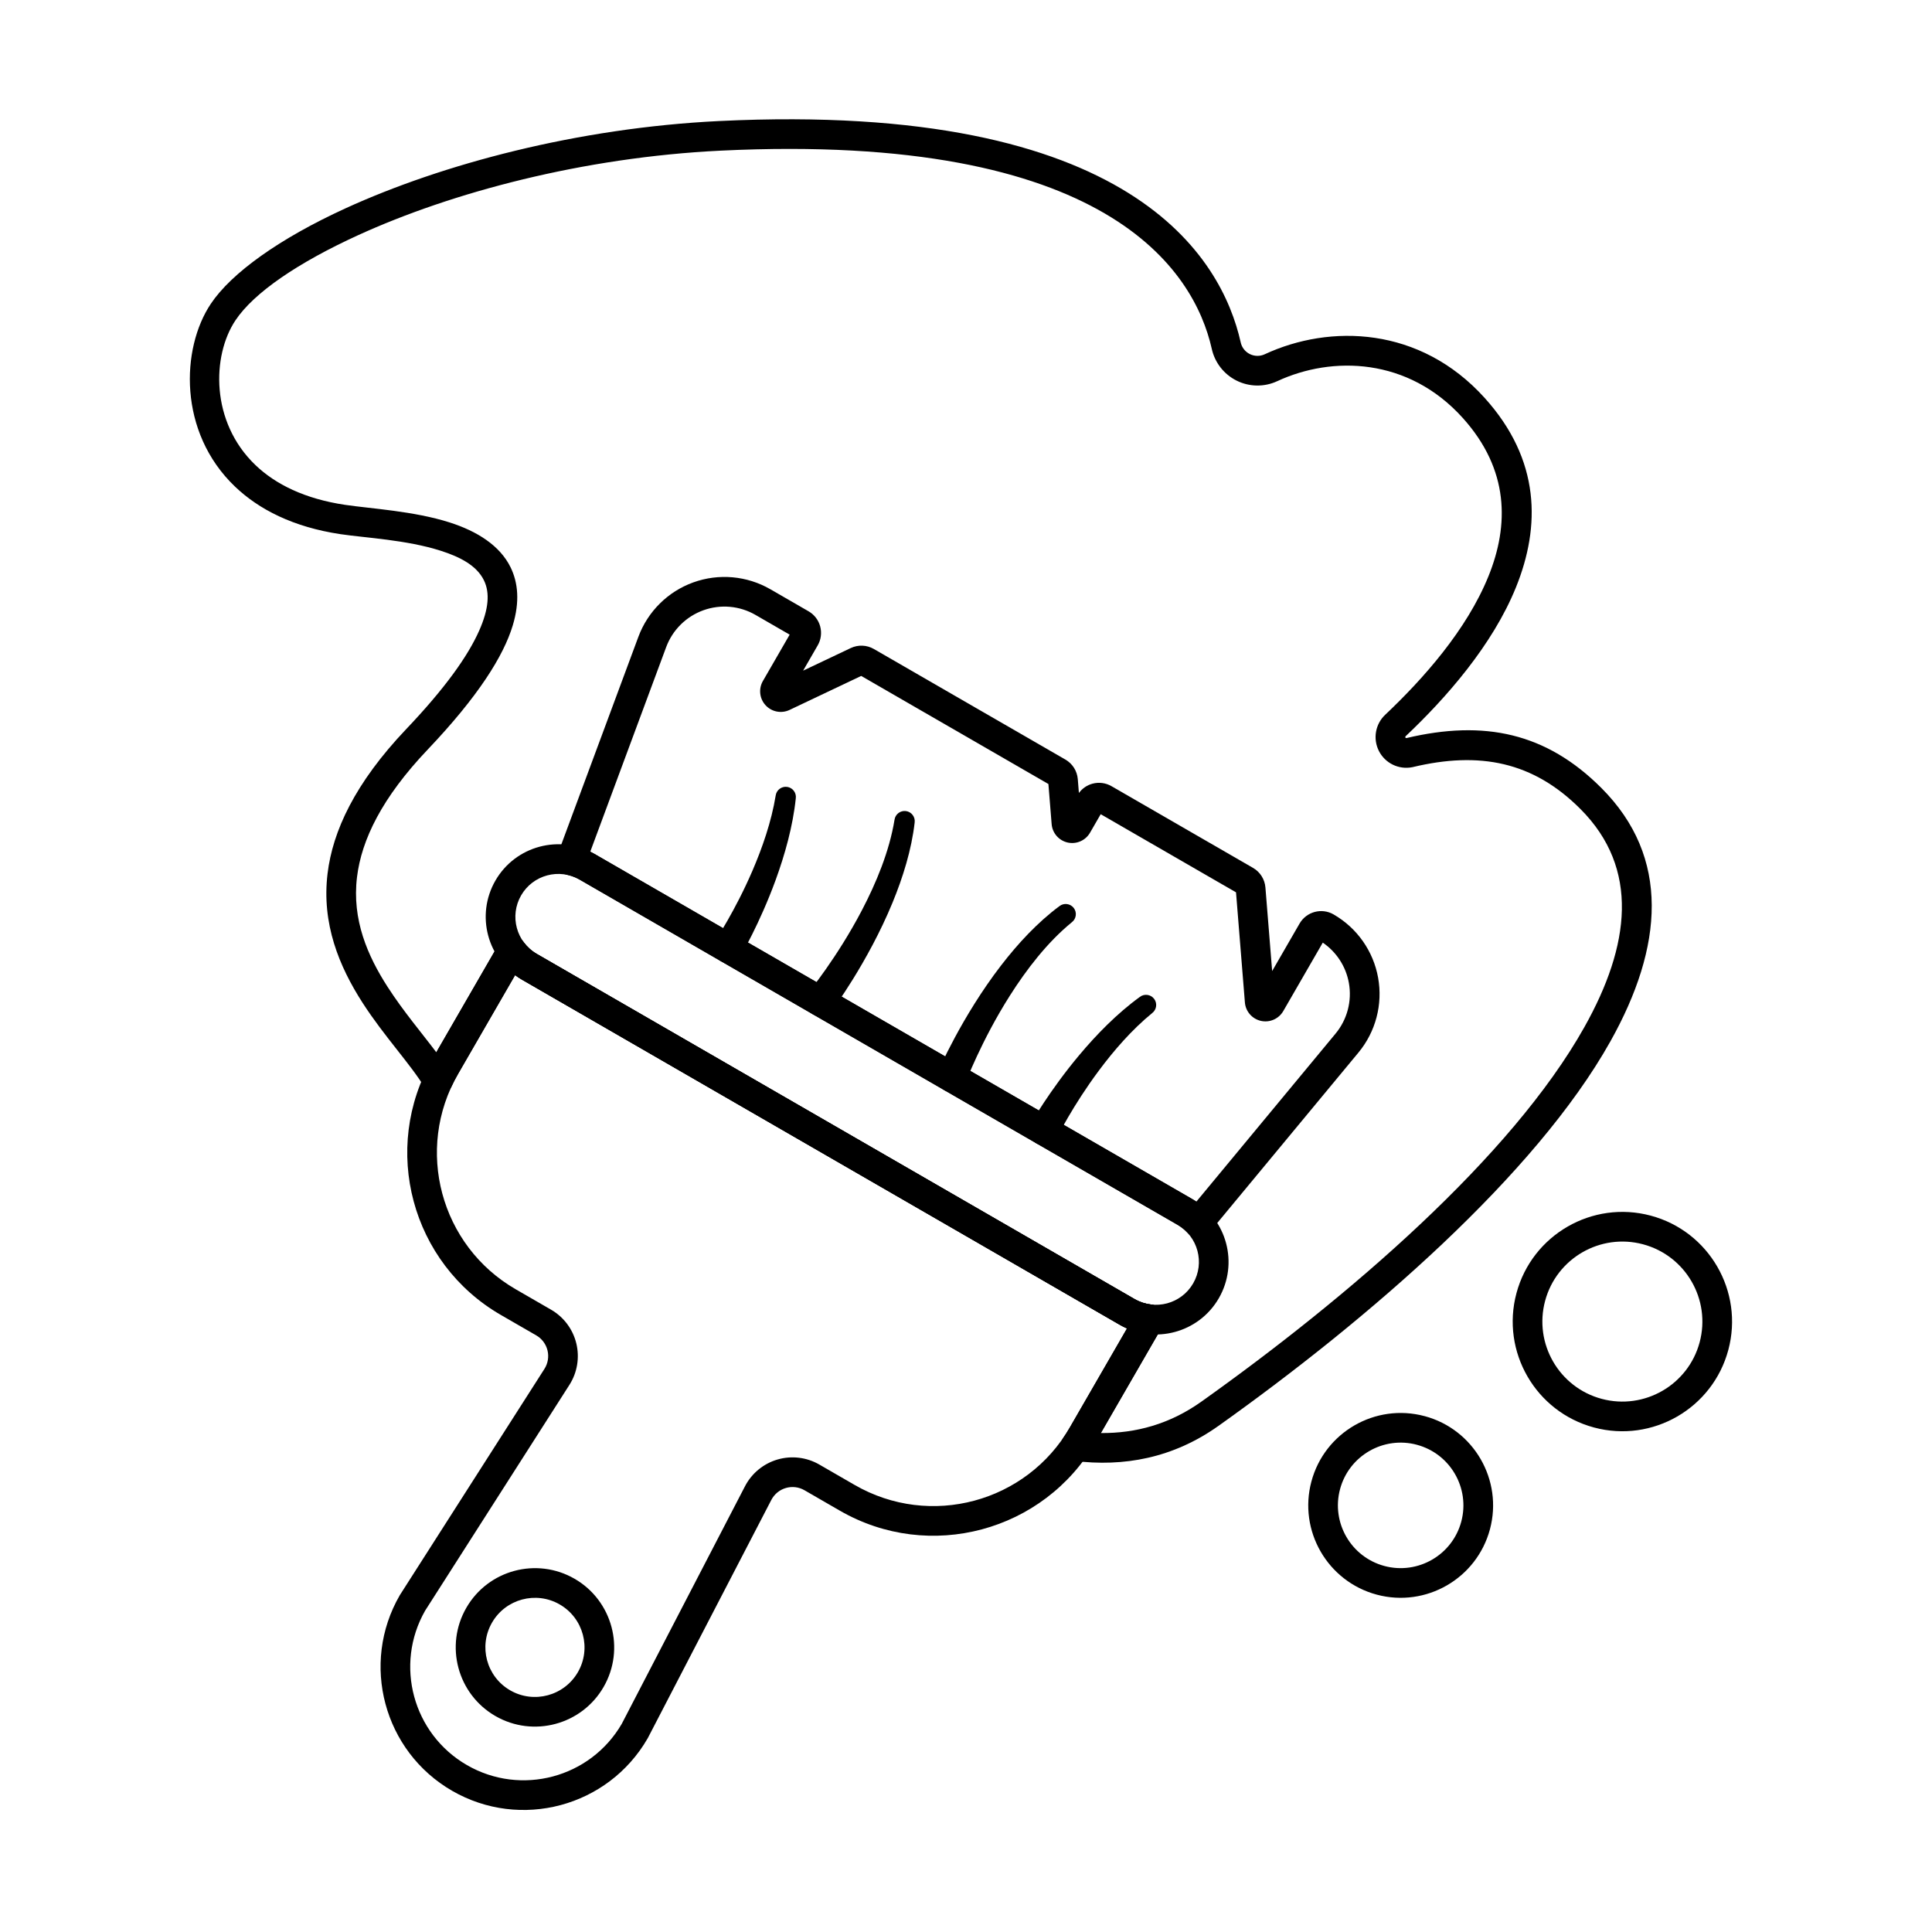
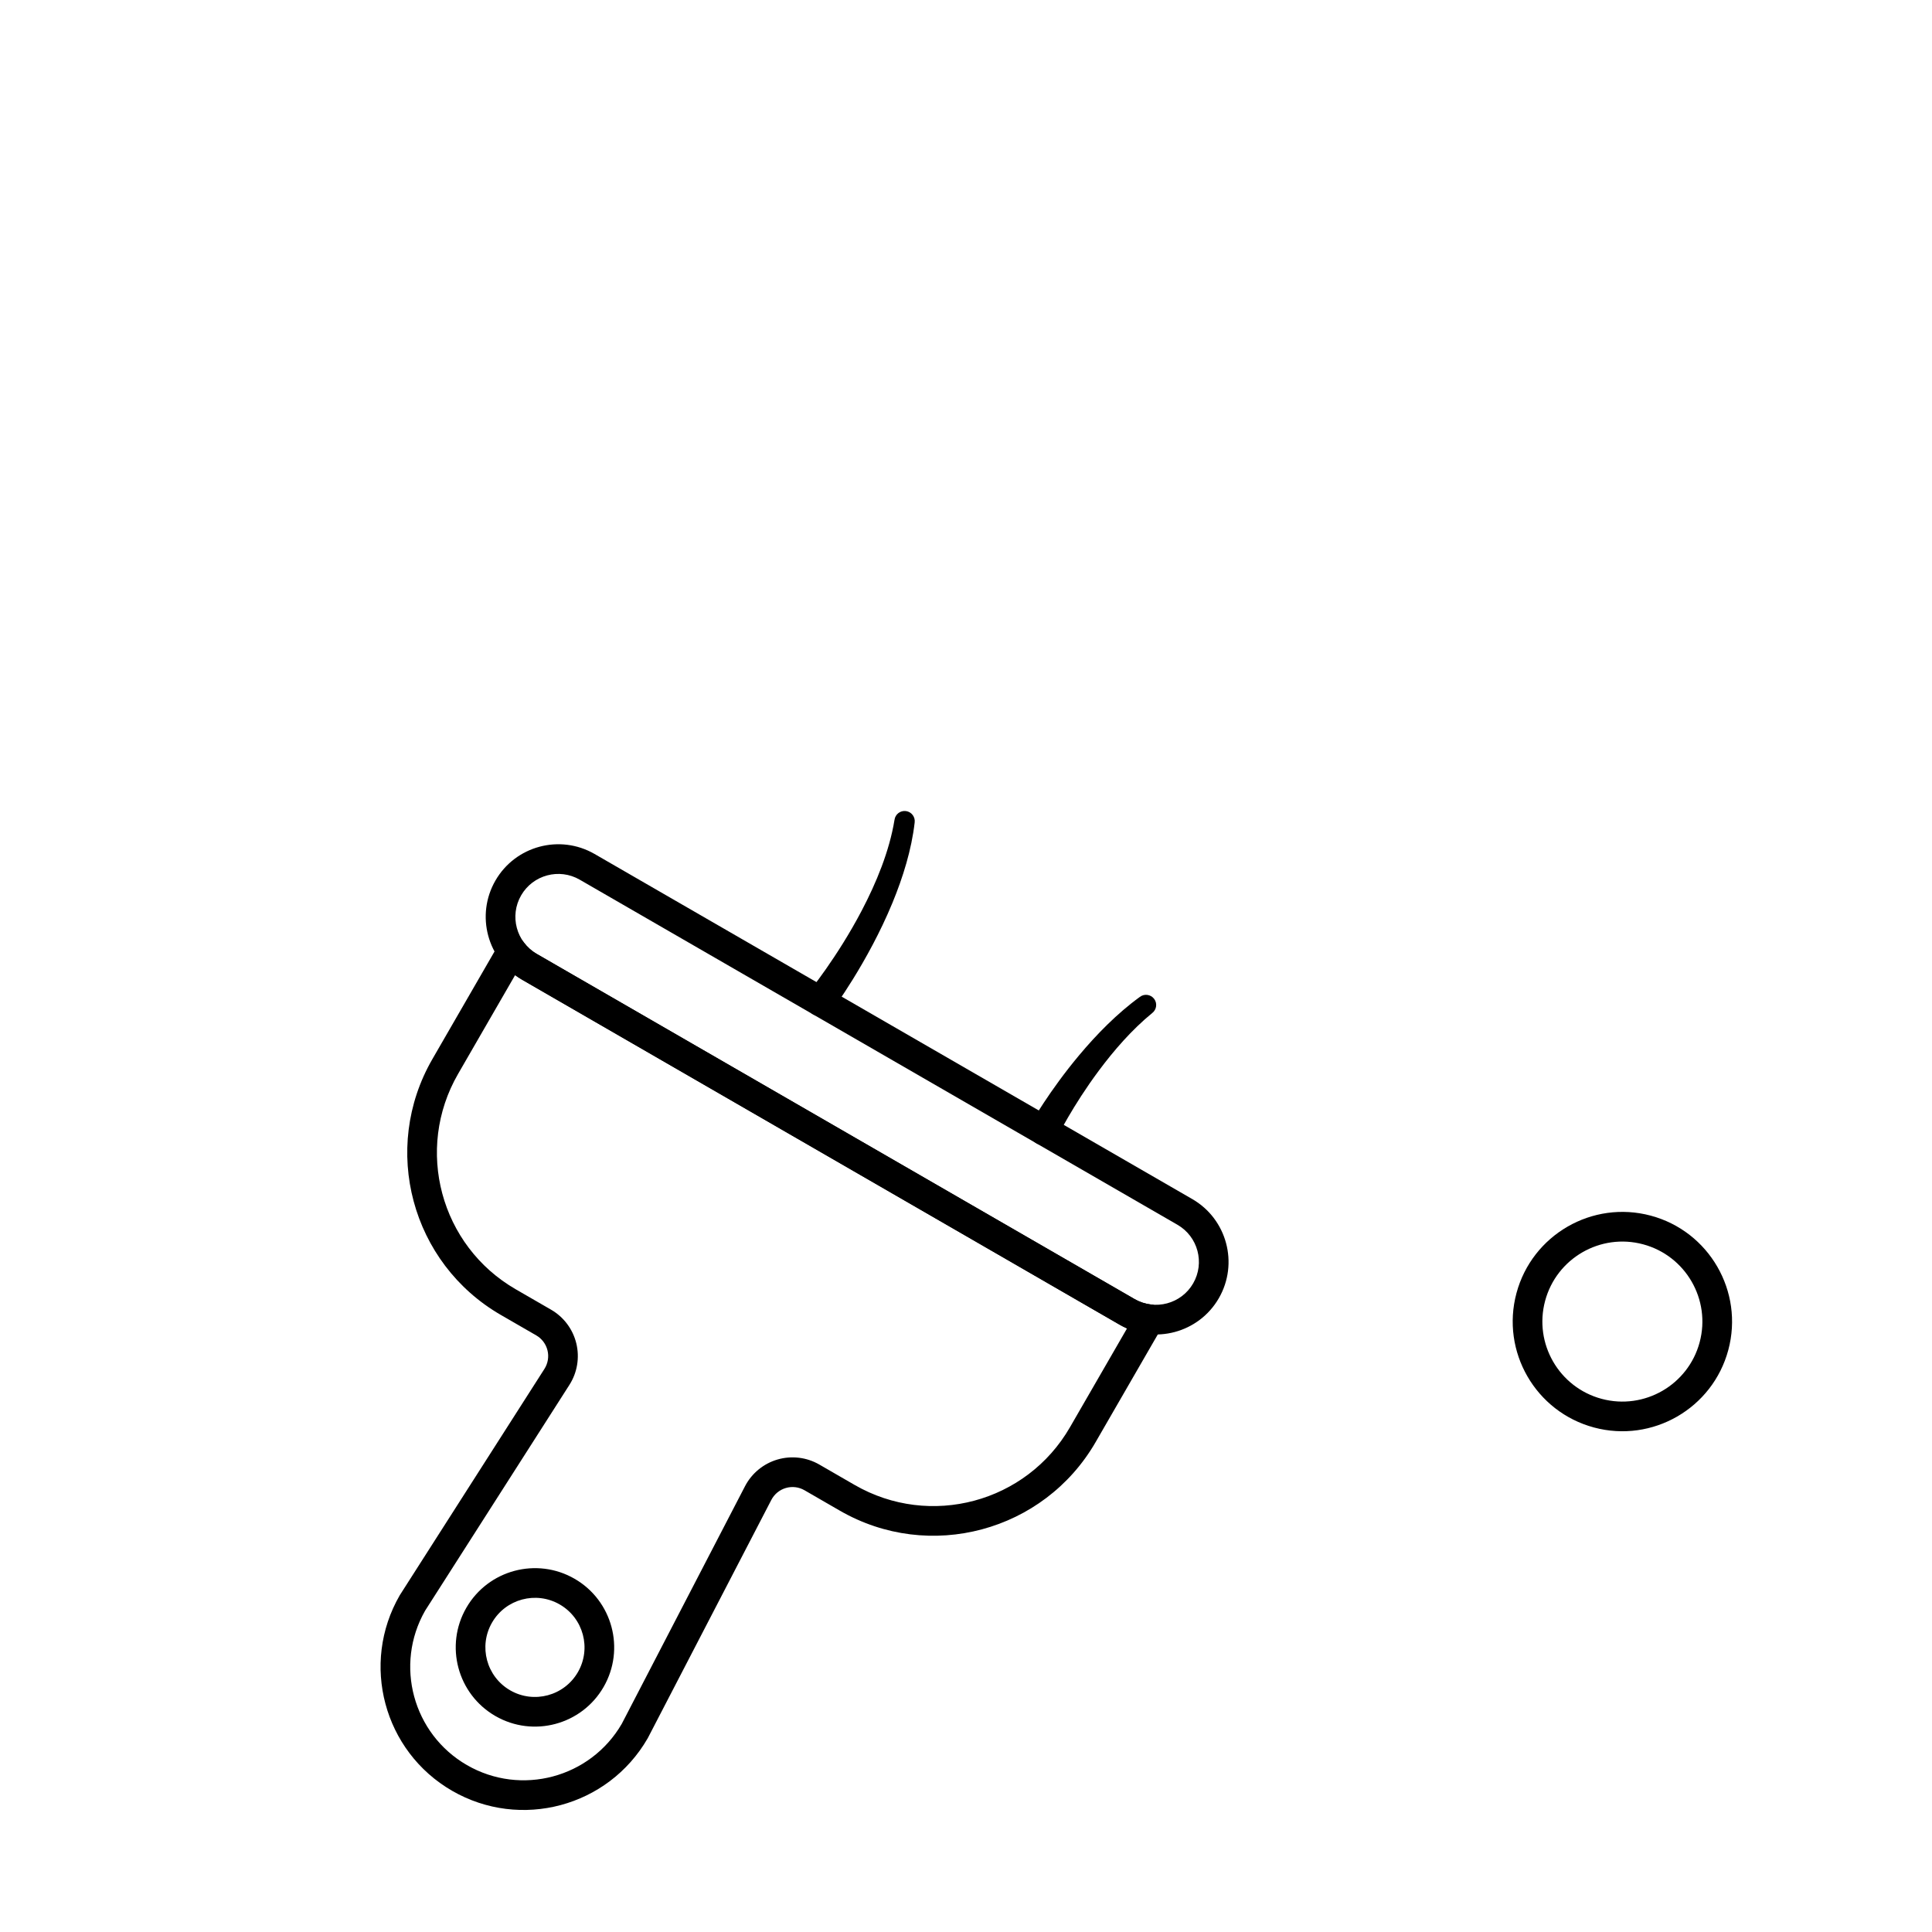
<svg xmlns="http://www.w3.org/2000/svg" fill="#000000" width="800px" height="800px" version="1.1" viewBox="144 144 512 512">
  <g fill-rule="evenodd">
-     <path d="m521.53 519.29c-13.055-3.5-26.496 4.262-29.992 17.316-3.5 13.055 4.262 26.496 17.316 29.992 13.055 3.5 26.496-4.262 29.996-17.316s-4.262-26.496-17.316-29.996zm-2.035 7.594c8.863 2.375 14.133 11.5 11.758 20.363-2.375 8.863-11.5 14.133-20.367 11.758-8.863-2.375-14.133-11.5-11.758-20.367 2.375-8.863 11.5-14.133 20.367-11.758z" />
    <path d="m581.47 466.16c-15.492-4.152-31.441 5.059-35.594 20.547-4.152 15.492 5.059 31.441 20.551 35.594 15.492 4.152 31.441-5.055 35.594-20.547 4.152-15.492-5.059-31.441-20.551-35.594zm-2.035 7.594c11.301 3.027 18.02 14.664 14.988 25.965-3.027 11.301-14.664 18.02-25.965 14.992-11.301-3.027-18.02-14.664-14.988-25.965 3.027-11.301 14.66-18.02 25.965-14.992z" />
    <path d="m296.27 562.39c-10.035-5.793-22.891-2.352-28.684 7.684-5.793 10.039-2.352 22.891 7.684 28.684 10.035 5.793 22.891 2.352 28.684-7.684 5.793-10.035 2.352-22.891-7.684-28.684zm-3.934 6.809c6.281 3.625 8.434 11.664 4.809 17.945-3.625 6.277-11.668 8.434-17.945 4.809-6.281-3.625-8.434-11.668-4.809-17.945 3.625-6.281 11.668-8.434 17.945-4.809z" />
    <path d="m282.33 403.62 158.41 91.457c9.188 5.305 20.961 2.152 26.266-7.039s2.152-20.961-7.039-26.27l-158.4-91.457c-9.191-5.305-20.961-2.152-26.27 7.039-5.305 9.191-2.152 20.961 7.039 26.27zm3.934-6.809c-5.434-3.137-7.297-10.094-4.16-15.527 3.137-5.434 10.094-7.297 15.527-4.16 0 0 158.41 91.453 158.41 91.453 5.434 3.137 7.297 10.094 4.16 15.527-3.137 5.434-10.094 7.297-15.527 4.16l-158.4-91.453z" />
-     <path d="m497.43 386.34-0.004-0.004c-3.16-1.824-7.203-0.742-9.027 2.418l-7.266 12.586-1.785-22.152c-0.176-2.164-1.402-4.106-3.285-5.191-5.711-3.297-29.883-17.254-37.516-21.656-1.52-0.879-3.324-1.113-5.016-0.66-1.457 0.391-2.727 1.266-3.613 2.469l-0.293-3.664c-0.176-2.168-1.402-4.106-3.285-5.191-7.148-4.129-43.602-25.176-50.754-29.301-1.883-1.086-4.176-1.18-6.141-0.246l-12.613 5.984 3.867-6.699c0.875-1.516 1.113-3.32 0.66-5.016-0.453-1.691-1.562-3.137-3.078-4.012-3.602-2.078-10.133-5.848-10.133-5.848-6.203-3.582-13.672-4.246-20.414-1.816-6.738 2.43-12.066 7.707-14.559 14.422 0 0-21.496 57.922-21.496 57.922-0.395 1.059-0.312 2.238 0.227 3.234 0.539 0.996 1.477 1.711 2.582 1.965 1.078 0.246 2.137 0.656 3.141 1.238 0 0 158.41 91.453 158.41 91.453 1.004 0.582 1.891 1.293 2.644 2.106 0.77 0.828 1.859 1.285 2.992 1.254 1.133-0.031 2.195-0.551 2.914-1.422l39.414-47.574c4.57-5.516 6.477-12.77 5.211-19.82-1.266-7.055-5.574-13.188-11.781-16.77zm-144.16-74.156-7.094 12.289c-1.195 2.07-0.906 4.676 0.715 6.434 1.621 1.758 4.195 2.254 6.356 1.23l18.98-9.008 49.613 28.645 0.855 10.617c0.191 2.383 1.91 4.363 4.242 4.887 2.332 0.523 4.734-0.527 5.93-2.598l2.832-4.906 35.859 20.703 2.352 29.176c0.191 2.383 1.91 4.363 4.242 4.891 2.332 0.523 4.734-0.527 5.93-2.598l10.469-18.137c3.633 2.481 6.137 6.324 6.918 10.688 0.855 4.773-0.434 9.68-3.527 13.414 0 0-36.891 44.531-36.891 44.531-0.352-0.238-0.719-0.465-1.09-0.68l-158.4-91.457-1.133-0.605 20.117-54.211c1.688-4.547 5.293-8.117 9.855-9.762s9.617-1.195 13.812 1.23l9.047 5.223z" />
-     <path d="m340.27 397.36s5.078-8.602 9.297-20.188c2.402-6.598 4.547-14.141 5.328-21.617 0.199-1.473-0.84-2.828-2.312-3.023-1.473-0.195-2.828 0.84-3.023 2.312-1.129 6.934-3.551 13.855-6.144 19.883-4.586 10.652-9.805 18.465-9.805 18.465-1.152 1.84-0.594 4.269 1.246 5.418 1.84 1.152 4.269 0.594 5.418-1.246z" />
    <path d="m424.12 445.45s4.156-8.426 11.086-17.723c3.922-5.266 8.707-10.82 14.145-15.262 1.176-0.906 1.398-2.602 0.492-3.777-0.906-1.176-2.602-1.398-3.777-0.492-6.082 4.414-11.543 10.039-16.055 15.422-7.922 9.445-12.836 18.145-12.836 18.145-1.016 1.914-0.289 4.297 1.629 5.316 1.914 1.016 4.297 0.289 5.316-1.629z" />
    <path d="m364.48 411.81s9.48-12.66 16.043-28.586c2.777-6.742 5.047-14.051 5.871-21.242 0.203-1.473-0.828-2.836-2.297-3.039-1.473-0.203-2.832 0.824-3.039 2.297-1.355 8.344-4.856 16.754-8.68 24.055-6.527 12.469-14.09 21.668-14.09 21.668-1.336 1.707-1.035 4.18 0.672 5.519 1.707 1.336 4.18 1.035 5.519-0.672z" />
-     <path d="m399.86 430.97s4.184-11.152 11.719-23.039c4.414-6.965 9.945-14.199 16.492-19.543 1.172-0.914 1.387-2.609 0.473-3.781-0.914-1.172-2.606-1.387-3.781-0.473-5.812 4.312-11.012 9.93-15.461 15.707-10.512 13.645-16.734 28.188-16.734 28.188-0.812 2.012 0.164 4.305 2.176 5.117s4.305-0.164 5.117-2.176z" />
    <path d="m286.11 497.89c1.496 0.863 2.574 2.301 2.984 3.981s0.113 3.453-0.816 4.906c-11.945 18.691-38.25 59.844-38.25 59.844-0.031 0.051-0.062 0.102-0.094 0.152-10.465 18.129-4.246 41.34 13.883 51.809 18.129 10.465 41.34 4.246 51.809-13.883 0.027-0.051 0.059-0.105 0.086-0.156 0 0 22.488-43.359 32.699-63.047 0.797-1.535 2.184-2.676 3.844-3.16 1.656-0.484 3.441-0.273 4.938 0.594l9.363 5.406c23.738 13.707 54.094 5.57 67.801-18.168l17.66-30.586c0.664-1.148 0.703-2.555 0.105-3.734-0.598-1.184-1.75-1.988-3.066-2.137-1.504-0.168-3-0.645-4.394-1.449l-158.4-91.453c-1.395-0.805-2.555-1.863-3.453-3.078-0.789-1.066-2.059-1.664-3.383-1.59s-2.519 0.812-3.184 1.957l-17.66 30.586c-13.707 23.742-5.574 54.098 18.168 67.805l9.363 5.406zm3.93-6.809-9.363-5.406c-19.98-11.535-26.824-37.082-15.289-57.062l15.121-26.191c0.578 0.426 1.184 0.824 1.816 1.191l158.41 91.457c0.633 0.367 1.281 0.691 1.938 0.977 0 0-15.121 26.191-15.121 26.191-11.535 19.98-37.082 26.824-57.062 15.289l-9.363-5.406c-3.356-1.938-7.356-2.418-11.078-1.332-3.719 1.086-6.832 3.648-8.617 7.086l-32.66 62.965c-8.316 14.312-26.68 19.215-41.027 10.93-14.32-8.266-19.266-26.57-11.086-40.918 0.043-0.074 38.242-59.84 38.242-59.84 2.086-3.266 2.746-7.238 1.828-11.004-0.918-3.766-3.336-6.988-6.691-8.926z" />
-     <path d="m256.67 432.41c0.75 1.25 2.129 1.984 3.582 1.906 1.453-0.078 2.746-0.957 3.359-2.281 0.535-1.16 1.125-2.301 1.773-3.422l15.121-26.191c0.578 0.426 1.184 0.824 1.816 1.191l158.41 91.457c0.633 0.367 1.281 0.691 1.938 0.977 0 0-15.121 26.191-15.121 26.191-0.555 0.957-1.137 1.887-1.75 2.781-0.777 1.133-0.906 2.586-0.344 3.836s1.734 2.117 3.098 2.289c13.277 1.664 26.367-0.742 38.355-9.27 39.656-28.203 84.004-66.477 103.85-101.87 14.062-25.074 15.996-48.809-2.398-67.203-14.578-14.578-30.988-18.105-51.664-13.195-0.102 0.004-0.207-0.055-0.258-0.152-0.055-0.109-0.031-0.242 0.055-0.328 0.008-0.004 0.012-0.012 0.02-0.02 10.668-10.078 23.016-24.094 29.23-39.449 6.543-16.16 6.527-33.766-8.277-50.188-17.121-18.988-41-19.629-58.312-11.578-1.254 0.582-2.711 0.559-3.949-0.062-1.238-0.621-2.129-1.773-2.414-3.129-0.004-0.02-0.008-0.039-0.012-0.059-4.977-21.98-28.418-63.887-138.14-58.566-37.66 1.824-73.512 11.457-99.008 23.109-17.609 8.047-30.332 17.195-35.773 25.348-7.883 11.805-8.699 33.988 6.43 48.434 6.301 6.016 15.391 10.73 28.004 12.605 6.43 0.957 17.445 1.492 26.48 4.379 5.051 1.613 9.527 3.856 11.484 7.863 1.594 3.269 1.285 7.559-1.254 13.289-3.039 6.867-9.156 15.398-19.352 26.125-13.652 14.363-19.488 27.086-20.84 38.27-1.613 13.309 3.07 24.617 9.297 34.289 5.731 8.902 12.785 16.312 16.57 22.633zm179.07 91.355 16.273-28.184c0.664-1.148 0.703-2.555 0.105-3.734-0.598-1.184-1.75-1.988-3.066-2.137-1.504-0.168-3-0.645-4.394-1.449 0 0-158.4-91.453-158.4-91.453-1.395-0.805-2.555-1.863-3.453-3.078-0.789-1.066-2.059-1.664-3.383-1.59s-2.519 0.812-3.184 1.957l-16.613 28.773c-3.824-5.09-8.715-10.824-12.914-17.344-5.289-8.219-9.473-17.773-8.102-29.086 1.203-9.918 6.625-21.059 18.734-33.797 13.348-14.039 20.09-24.773 22.539-32.895 1.918-6.348 1.387-11.375-0.566-15.383-2.82-5.781-8.875-9.582-16.156-11.91-9.461-3.023-20.98-3.664-27.715-4.664-10.656-1.586-18.402-5.43-23.727-10.516-12-11.457-11.57-29.02-5.32-38.383 4.914-7.356 16.613-15.301 32.504-22.562 24.754-11.312 59.562-20.637 96.121-22.406 102.57-4.969 125.43 31.898 130.09 52.449 0.789 3.676 3.207 6.797 6.57 8.484 3.383 1.695 7.352 1.758 10.781 0.168h0.004c14.59-6.785 34.727-6.289 49.16 9.719 12.379 13.727 12.301 28.461 6.828 41.973-5.793 14.309-17.406 27.293-27.344 36.688-2.641 2.461-3.332 6.402-1.676 9.641 1.656 3.234 5.258 4.981 8.824 4.273 0.051-0.008 0.098-0.02 0.148-0.031 17.754-4.238 31.887-1.426 44.391 11.078 15.812 15.812 13.188 36.242 1.098 57.797-19.375 34.555-62.828 71.77-101.55 99.309-8.379 5.957-17.391 8.387-26.605 8.301z" />
  </g>
</svg>